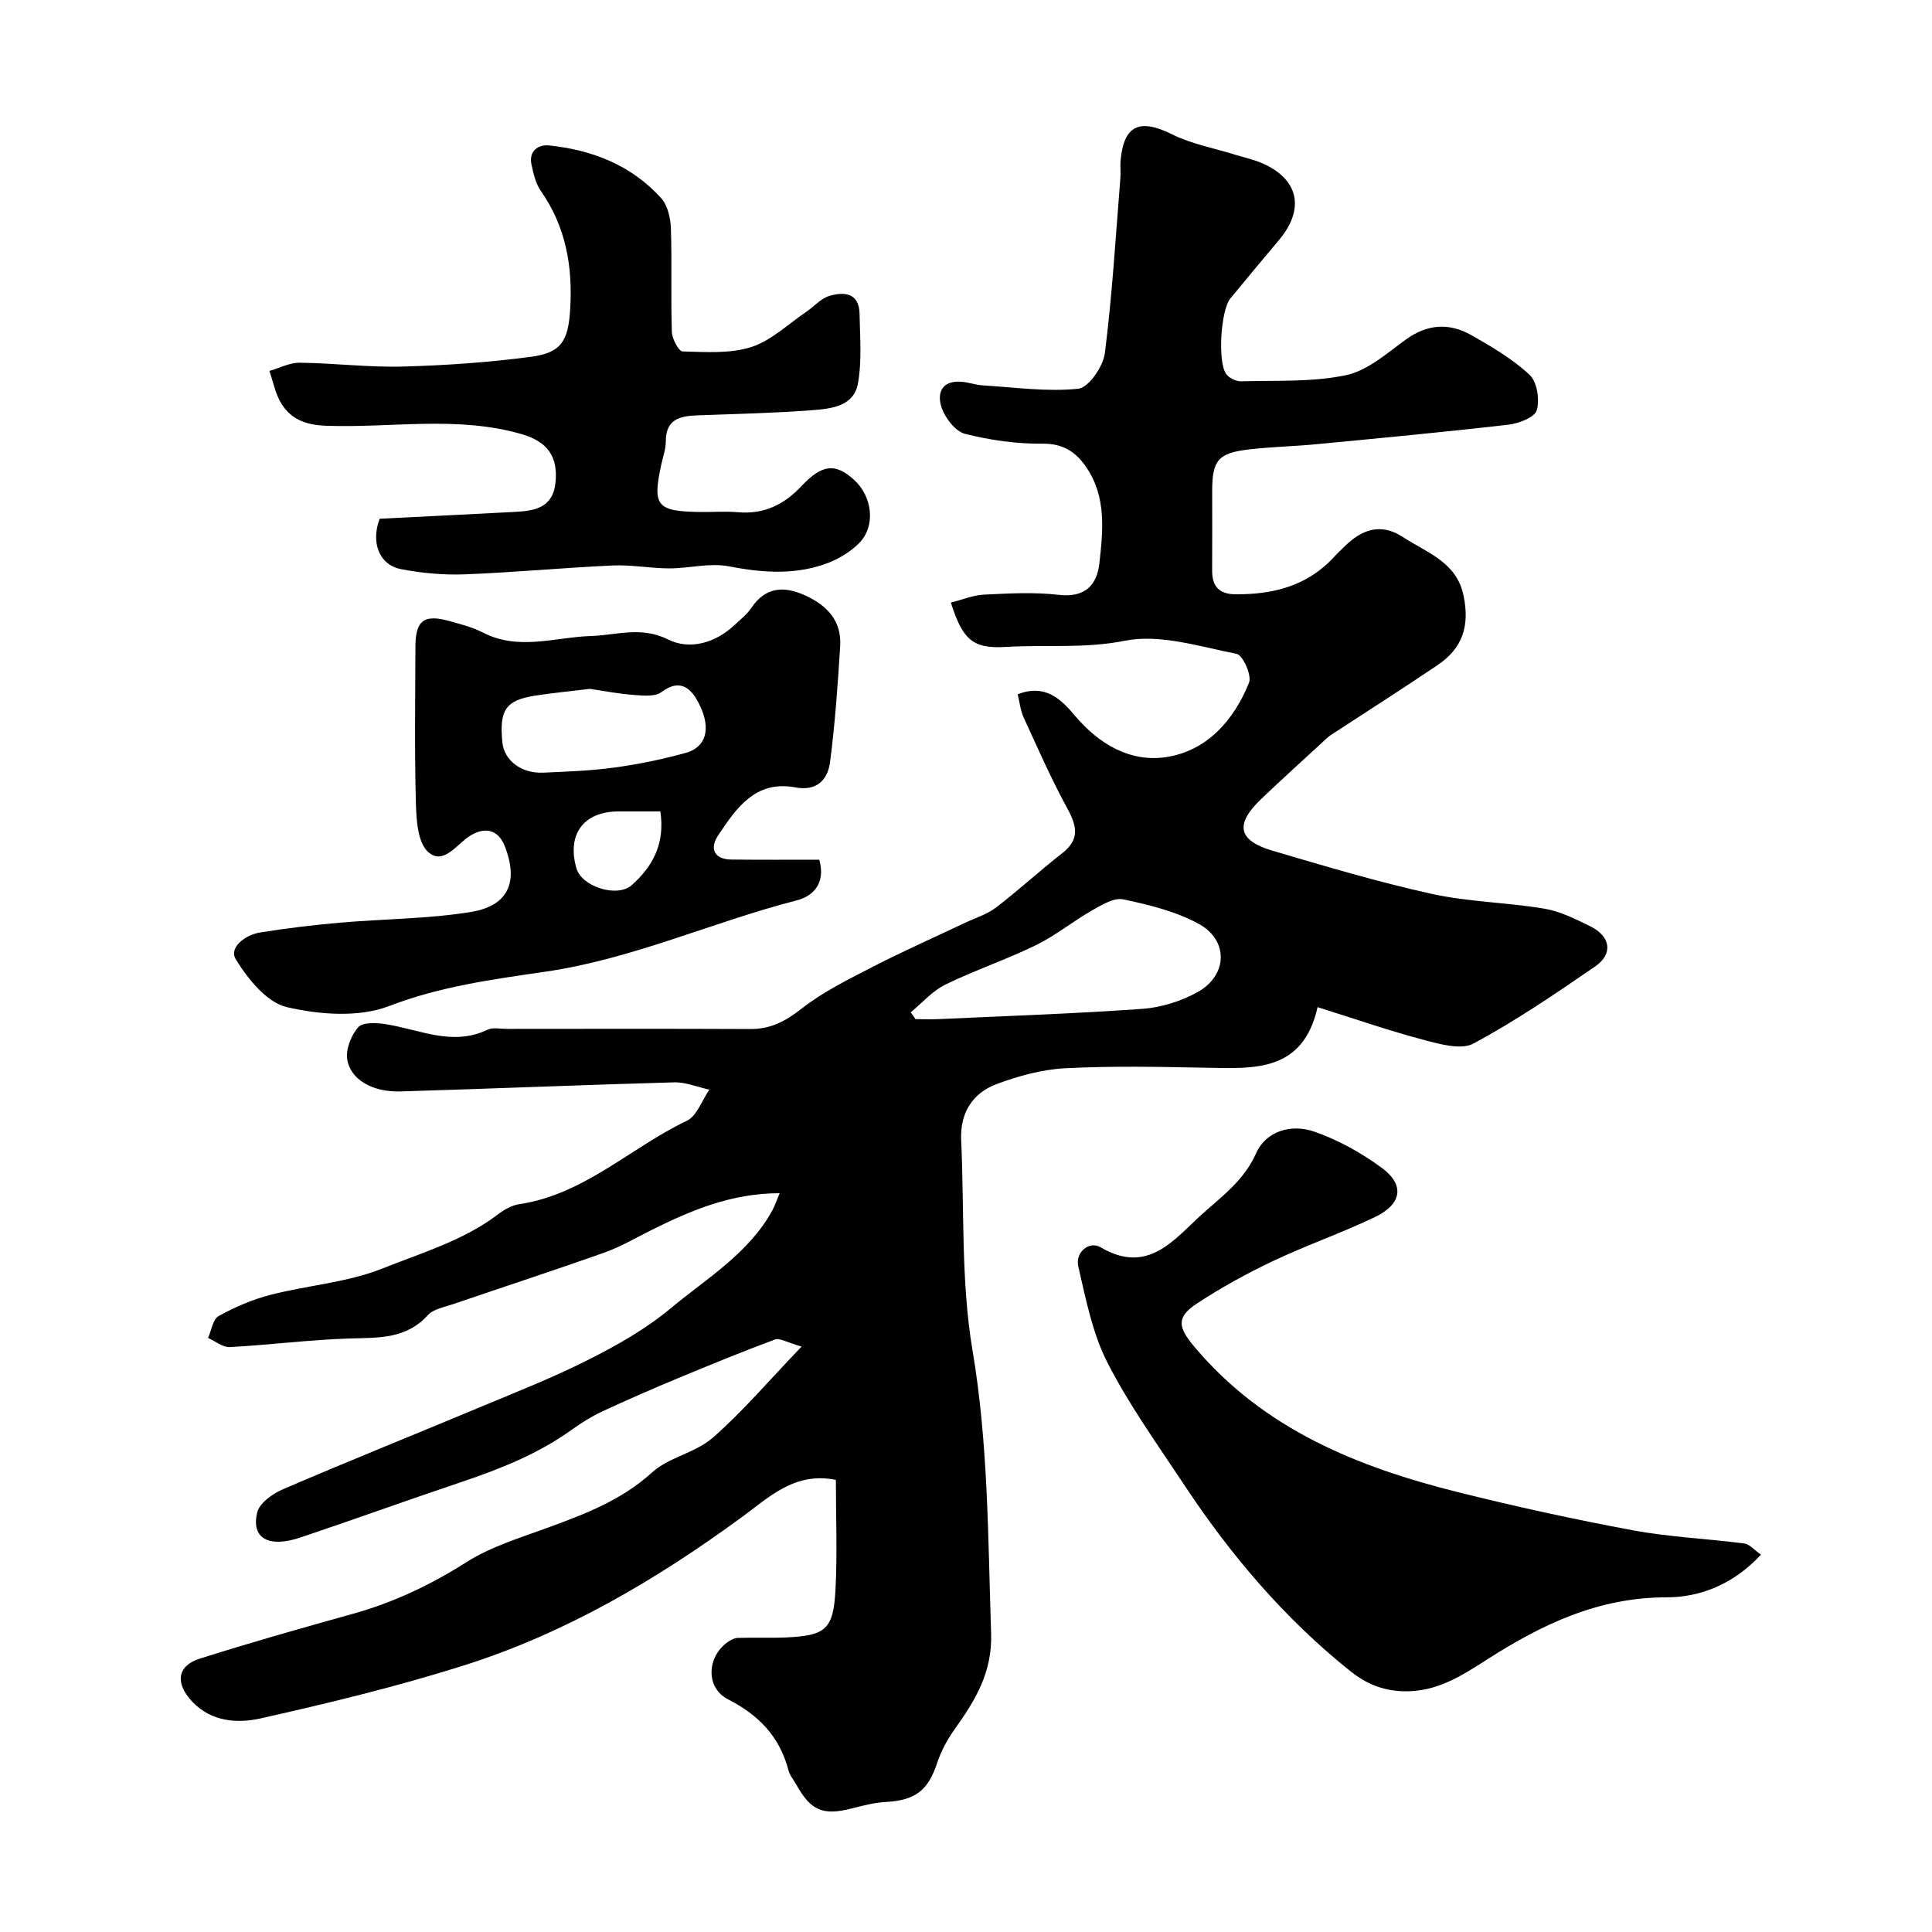
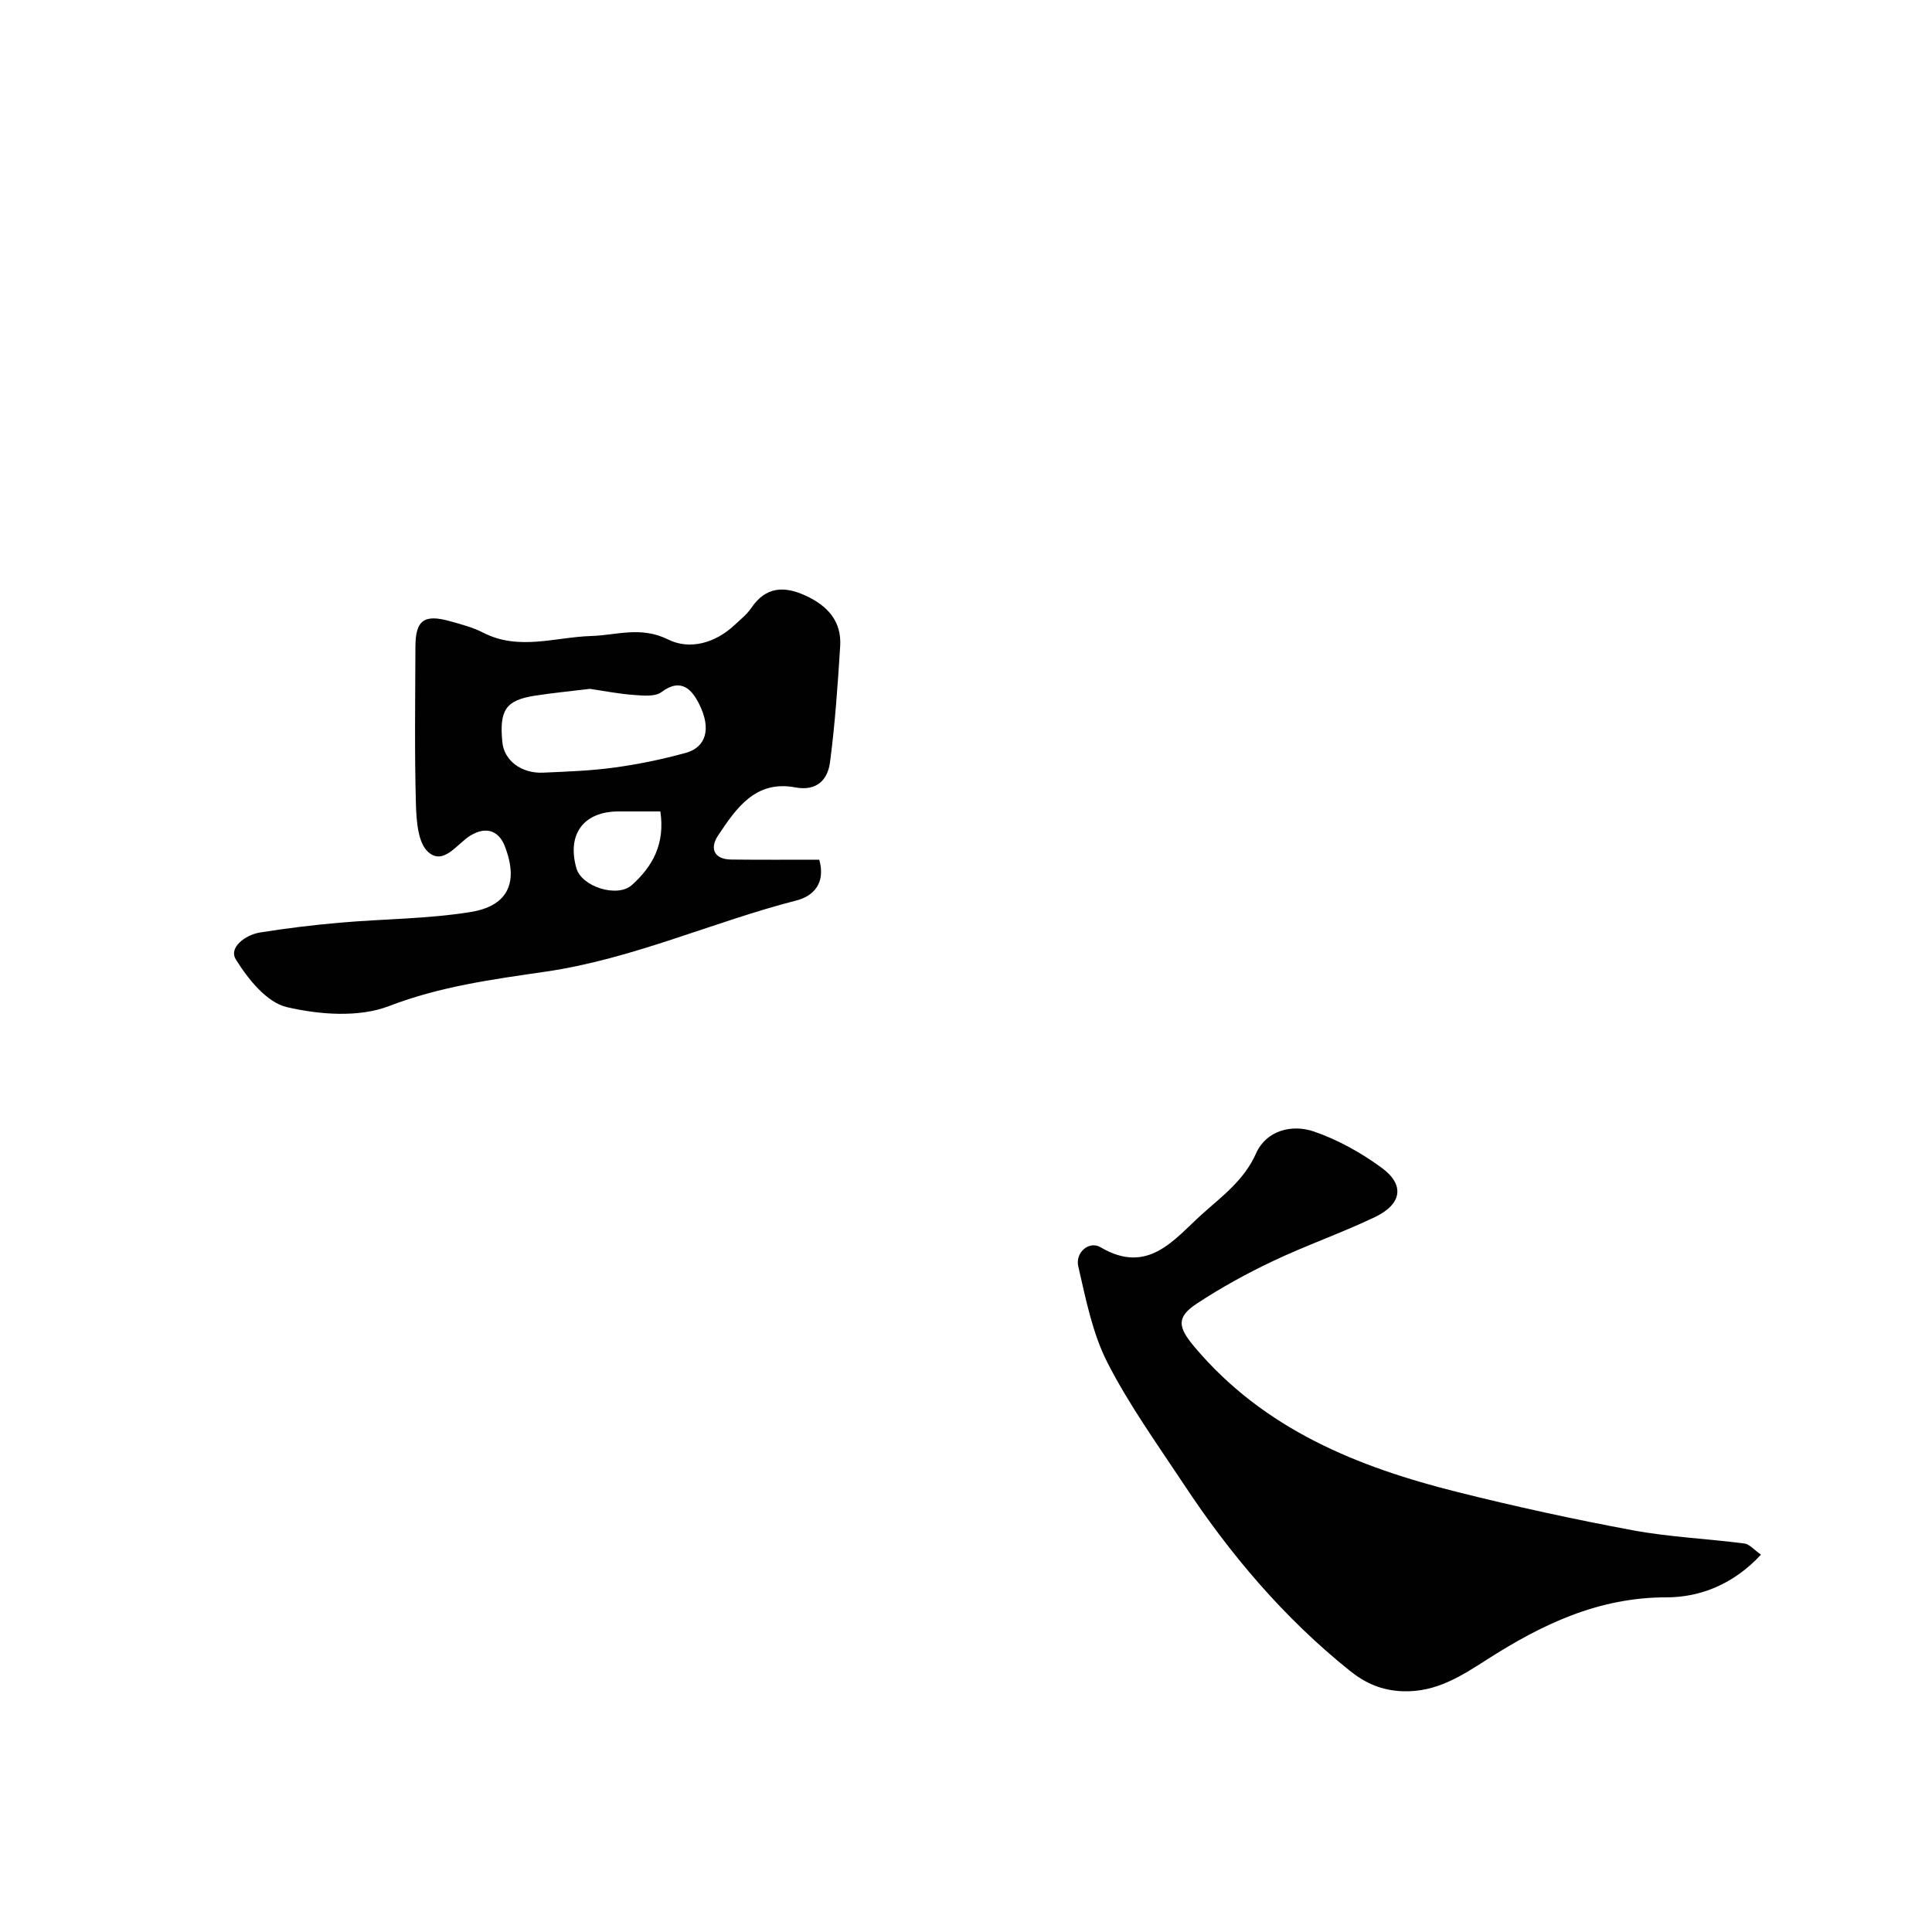
<svg xmlns="http://www.w3.org/2000/svg" enable-background="new 0 0 400 400" viewBox="0 0 400 400">
  <g fill="#010102">
-     <path d="m161.42 247.04c-10.1.01-18.42 3.59-26.61 7.66-3.17 1.58-6.26 3.41-9.57 4.59-10.41 3.7-20.91 7.12-31.37 10.7-1.84.63-4.13 1.01-5.31 2.32-4.44 4.88-10.03 4.64-15.88 4.8-8.38.24-16.73 1.34-25.1 1.79-1.46.08-3-1.23-4.51-1.89.71-1.56 1-3.87 2.2-4.54 3.36-1.85 6.99-3.43 10.7-4.38 7.71-1.99 15.93-2.55 23.23-5.47 8.13-3.25 16.77-5.77 23.95-11.23 1.25-.95 2.8-1.85 4.32-2.07 13.44-1.99 23.06-11.7 34.72-17.27 2.1-1 3.14-4.24 4.67-6.45-2.45-.53-4.91-1.58-7.34-1.51-18.87.52-37.74 1.32-56.61 1.88-5.78.17-10.38-2.45-11.02-6.66-.32-2.11.82-4.97 2.27-6.63.92-1.05 3.7-.93 5.54-.66 7.05 1.05 13.89 4.7 21.24 1.17 1.09-.53 2.63-.17 3.96-.17 16.83-.01 33.66-.05 50.49.03 4.19.02 7.27-1.64 10.58-4.23 4.48-3.51 9.75-6.09 14.86-8.72 6.2-3.19 12.6-6.02 18.9-9.01 2.18-1.04 4.61-1.76 6.49-3.2 4.69-3.59 9.05-7.62 13.71-11.25 3.68-2.87 3.02-5.65 1.04-9.28-3.34-6.12-6.15-12.53-9.06-18.87-.65-1.43-.8-3.08-1.21-4.75 5.6-2.17 8.87.88 11.78 4.35 5.04 6.01 11.61 9.85 19.16 8.63 8.33-1.35 13.85-7.66 16.96-15.38.6-1.5-1.28-5.71-2.55-5.96-7.67-1.51-15.87-4.17-23.16-2.72-8.36 1.67-16.44.78-24.62 1.28-6.87.42-8.97-1.49-11.4-9.18 2.32-.58 4.58-1.54 6.88-1.65 5.15-.25 10.38-.55 15.48.05 5.38.63 7.88-2.02 8.38-6.5.76-6.81 1.51-13.82-2.76-20-2.17-3.15-4.79-4.85-9.06-4.8-5.33.06-10.79-.73-15.97-2.03-1.98-.5-4.05-3.17-4.82-5.3-1.11-3.1-.06-5.87 4.17-5.48 1.45.13 2.87.65 4.32.74 6.6.4 13.26 1.37 19.76.69 2.14-.22 5.15-4.6 5.5-7.36 1.53-12.05 2.24-24.21 3.22-36.34.09-1.16-.07-2.34.03-3.5.65-7.39 3.97-8.81 10.71-5.45 4.02 2 8.61 2.83 12.95 4.18 1.85.58 3.78.98 5.56 1.74 7.66 3.28 9.02 9.48 3.58 15.95-3.38 4.02-6.75 8.05-10.08 12.11-1.96 2.39-2.67 13.05-.86 15.61.59.84 2.05 1.55 3.08 1.52 7.26-.2 14.7.21 21.72-1.26 4.46-.93 8.48-4.54 12.39-7.37 4.46-3.24 8.99-3.52 13.56-.93 4.24 2.4 8.55 4.94 12.08 8.23 1.55 1.45 2.12 5.15 1.48 7.33-.43 1.47-3.71 2.73-5.84 2.98-13.2 1.53-26.43 2.77-39.66 4.04-4.75.46-9.53.54-14.26 1.11-6.23.75-7.43 2.29-7.44 8.55 0 5.5.03 11-.01 16.5-.02 3.27 1.46 4.89 4.79 4.92 7.84.06 14.96-1.72 20.48-7.76.67-.74 1.41-1.42 2.12-2.12 3.57-3.54 7.5-4.98 12.12-1.96 4.95 3.24 11.12 5.15 12.55 12.14 1.29 6.3-.2 10.88-5.45 14.41-7.29 4.91-14.71 9.64-22.06 14.45-.41.27-.78.62-1.14.95-4.42 4.08-8.9 8.11-13.25 12.27-5.48 5.25-4.85 8.58 2.34 10.71 10.91 3.22 21.84 6.48 32.93 8.93 7.64 1.68 15.61 1.77 23.35 3.07 3.29.55 6.46 2.15 9.51 3.65 4.21 2.07 4.78 5.71 1.03 8.3-8.19 5.63-16.45 11.26-25.17 15.96-2.57 1.39-6.94.16-10.26-.72-7.18-1.89-14.21-4.34-22.06-6.8-3.02 13.47-13.14 12.74-23.17 12.54-9.69-.19-19.41-.39-29.08.11-4.78.25-9.66 1.58-14.18 3.27-5.04 1.88-7.62 6.02-7.36 11.61.67 14.53-.06 29.3 2.35 43.53 3.29 19.5 3.19 38.98 3.85 58.55.27 8.02-3.19 13.76-7.41 19.69-1.56 2.18-2.93 4.64-3.76 7.17-1.87 5.69-4.5 7.75-10.63 8.09-2.42.13-4.83.77-7.19 1.37-5.81 1.47-8.34.42-11.3-4.89-.56-1-1.38-1.94-1.66-3.01-1.81-6.96-6.13-11.47-12.52-14.72-4.63-2.36-4.42-8.71-.14-11.81.63-.45 1.44-.89 2.18-.91 3.34-.11 6.7.05 10.04-.1 8.15-.38 9.73-1.67 10.17-9.89.39-7.52.08-15.07.08-22.72-8.44-1.75-13.83 3.57-19.27 7.56-17.85 13.09-36.74 24.22-57.88 30.89-13.77 4.35-27.87 7.77-41.97 10.93-4.8 1.08-10.23.7-14.18-3.51-3.54-3.79-3.08-7.38 1.58-8.86 10.52-3.34 21.16-6.34 31.79-9.31 8.38-2.34 16.02-5.96 23.4-10.65 5.14-3.27 11.25-5.09 17.05-7.22 7.67-2.82 15.13-5.66 21.41-11.37 3.49-3.17 9.02-4.07 12.59-7.2 6.2-5.43 11.58-11.78 18.38-18.87-3.09-.87-4.55-1.83-5.52-1.46-6.78 2.53-13.48 5.27-20.16 8.05-5.21 2.17-10.4 4.43-15.52 6.81-2.21 1.03-4.32 2.34-6.31 3.77-7.01 5.04-14.88 8.18-22.99 10.9-11.1 3.73-22.12 7.72-33.22 11.45-6.6 2.22-10.24.21-9.01-5.12.45-1.94 3.15-3.91 5.27-4.82 13.45-5.79 27.04-11.24 40.55-16.89 7.66-3.2 15.42-6.24 22.81-9.98 5.94-3 11.88-6.36 16.96-10.6 7.49-6.24 16.2-11.37 21.1-20.33.51-.95.84-1.98 1.5-3.53zm27.14-37.46c.33.47.66.95.98 1.42 1.66 0 3.32.07 4.97-.01 14.02-.65 28.05-1.12 42.04-2.12 3.88-.28 7.99-1.58 11.4-3.47 6.29-3.5 6.45-10.8.13-14.19-4.74-2.54-10.23-3.9-15.54-5.01-1.93-.4-4.48 1.18-6.49 2.32-3.95 2.25-7.54 5.2-11.6 7.18-6.12 2.99-12.63 5.17-18.74 8.16-2.68 1.31-4.78 3.78-7.15 5.72z" />
    <path d="m364.59 321.87c-5.74 6.22-12.72 8.84-19.51 8.84-14.21-.01-25.9 5.63-37.34 12.96-5.18 3.32-10.34 6.67-17.14 6.49-4.48-.12-7.91-1.66-11.15-4.26-13.62-10.92-24.76-24.07-34.34-38.57-5.48-8.29-11.34-16.43-15.84-25.24-3.1-6.08-4.46-13.13-6.02-19.88-.68-2.93 2.26-5.36 4.59-3.99 9.82 5.82 15.24-1.61 20.97-6.78 4.11-3.71 8.75-7.03 11.24-12.64 2.07-4.69 7.34-6.13 11.99-4.53 4.99 1.72 9.83 4.42 14.09 7.56 4.76 3.51 4.1 7.5-1.48 10.16-6.89 3.29-14.15 5.81-21.05 9.08-5.43 2.57-10.74 5.49-15.76 8.79-4.36 2.87-3.98 4.91-.51 9.03 14.34 17.03 33.73 24.85 54.5 30.04 11.99 3 24.08 5.64 36.23 7.9 7.61 1.41 15.43 1.74 23.13 2.74 1.04.14 1.98 1.32 3.4 2.3z" />
    <path d="m169.62 177.99c1.38 4.89-1.25 7.55-4.69 8.43-17.46 4.49-33.97 12.14-52.03 14.76-10.86 1.58-21.76 3.04-32.34 7.11-6.26 2.41-14.42 1.8-21.19.22-4.15-.97-8.07-5.85-10.56-9.91-1.49-2.44 2.01-5.06 5.04-5.54 5.48-.88 11.01-1.55 16.54-2.03 9-.79 18.12-.77 27.01-2.2 7.25-1.16 10.24-5.58 7.11-13.64-1.15-2.98-3.64-4.29-7.11-2.2-2.76 1.67-5.53 6.26-8.75 3.41-2.14-1.9-2.44-6.52-2.54-9.96-.3-10.85-.14-21.72-.1-32.58.02-5.45 1.79-6.75 7.15-5.25 2.34.65 4.74 1.28 6.88 2.38 7.35 3.78 14.89.93 22.3.69 5.37-.17 10.36-2.08 15.99.72 4.43 2.21 9.72.77 13.71-2.96 1.21-1.14 2.58-2.2 3.5-3.56 2.98-4.42 6.77-4.6 11.19-2.59 4.53 2.07 7.55 5.27 7.22 10.49-.5 8.02-1.06 16.05-2.1 24.01-.48 3.65-2.72 6.07-7.2 5.23-8.27-1.55-12.25 4.36-16.01 10.01-1.68 2.52-.92 4.9 2.79 4.93 5.98.07 11.96.03 18.19.03zm-47.48-35.37c-3.98.49-7.73.84-11.44 1.42-6 .95-7.35 2.97-6.69 9.65.37 3.75 3.91 6.49 8.47 6.28 4.92-.22 9.87-.39 14.74-1.06 4.97-.68 9.93-1.7 14.77-3.04 4.16-1.15 5.33-4.94 2.8-10.03-1.45-2.93-3.68-5.67-7.84-2.55-1.33 1-3.81.73-5.73.59-3.1-.22-6.16-.83-9.08-1.26zm14.58 25.38c-3.04 0-5.85 0-8.65 0-7.25 0-10.74 4.72-8.73 11.76 1.1 3.85 8.49 6.17 11.48 3.48 4.29-3.85 6.9-8.49 5.9-15.24z" />
-     <path d="m78.61 107.4c9.33-.47 18.58-.92 27.83-1.41 4.08-.21 7.98-.72 8.56-6 .6-5.48-1.68-8.55-6.95-10.09-13.37-3.89-27.02-1.26-40.52-1.75-4.11-.15-7.16-1.27-9.21-4.48-1.29-2.01-1.73-4.56-2.55-6.87 2.1-.6 4.21-1.73 6.31-1.7 7.1.08 14.2.98 21.28.79 8.86-.23 17.74-.86 26.52-2.01 6.47-.84 7.8-3.42 8.18-10.06.51-8.8-.94-16.93-6.09-24.29-1.06-1.52-1.52-3.56-1.93-5.43-.61-2.83 1.39-4.22 3.62-3.99 8.95.92 17.05 4.1 23.21 10.89 1.35 1.49 1.95 4.1 2.03 6.23.24 7.15-.03 14.32.2 21.48.05 1.44 1.42 4.03 2.22 4.05 4.76.12 9.81.5 14.22-.91 4.14-1.32 7.61-4.74 11.36-7.27 1.62-1.09 3.03-2.78 4.8-3.31 3.04-.9 6.18-.68 6.26 3.68.09 4.84.51 9.79-.34 14.49-.85 4.67-5.55 5.19-9.39 5.48-7.91.61-15.85.78-23.78 1.07-3.6.13-6.6.74-6.6 5.38 0 1.59-.58 3.18-.93 4.77-1.87 8.58-.97 9.72 7.88 9.86 2.66.04 5.35-.18 7.99.05 5.37.47 9.52-1.55 13.15-5.41 4.29-4.57 7.01-4.77 10.84-1.34 3.85 3.46 4.6 9.63 1.06 13.18-1.96 1.97-4.68 3.52-7.34 4.41-6.43 2.17-12.94 1.65-19.62.36-3.93-.76-8.19.43-12.3.43-3.91-.01-7.84-.78-11.74-.6-10.2.46-20.38 1.44-30.59 1.83-4.4.17-8.91-.24-13.24-1.08-4.57-.89-6.25-5.61-4.4-10.43z" />
  </g>
</svg>